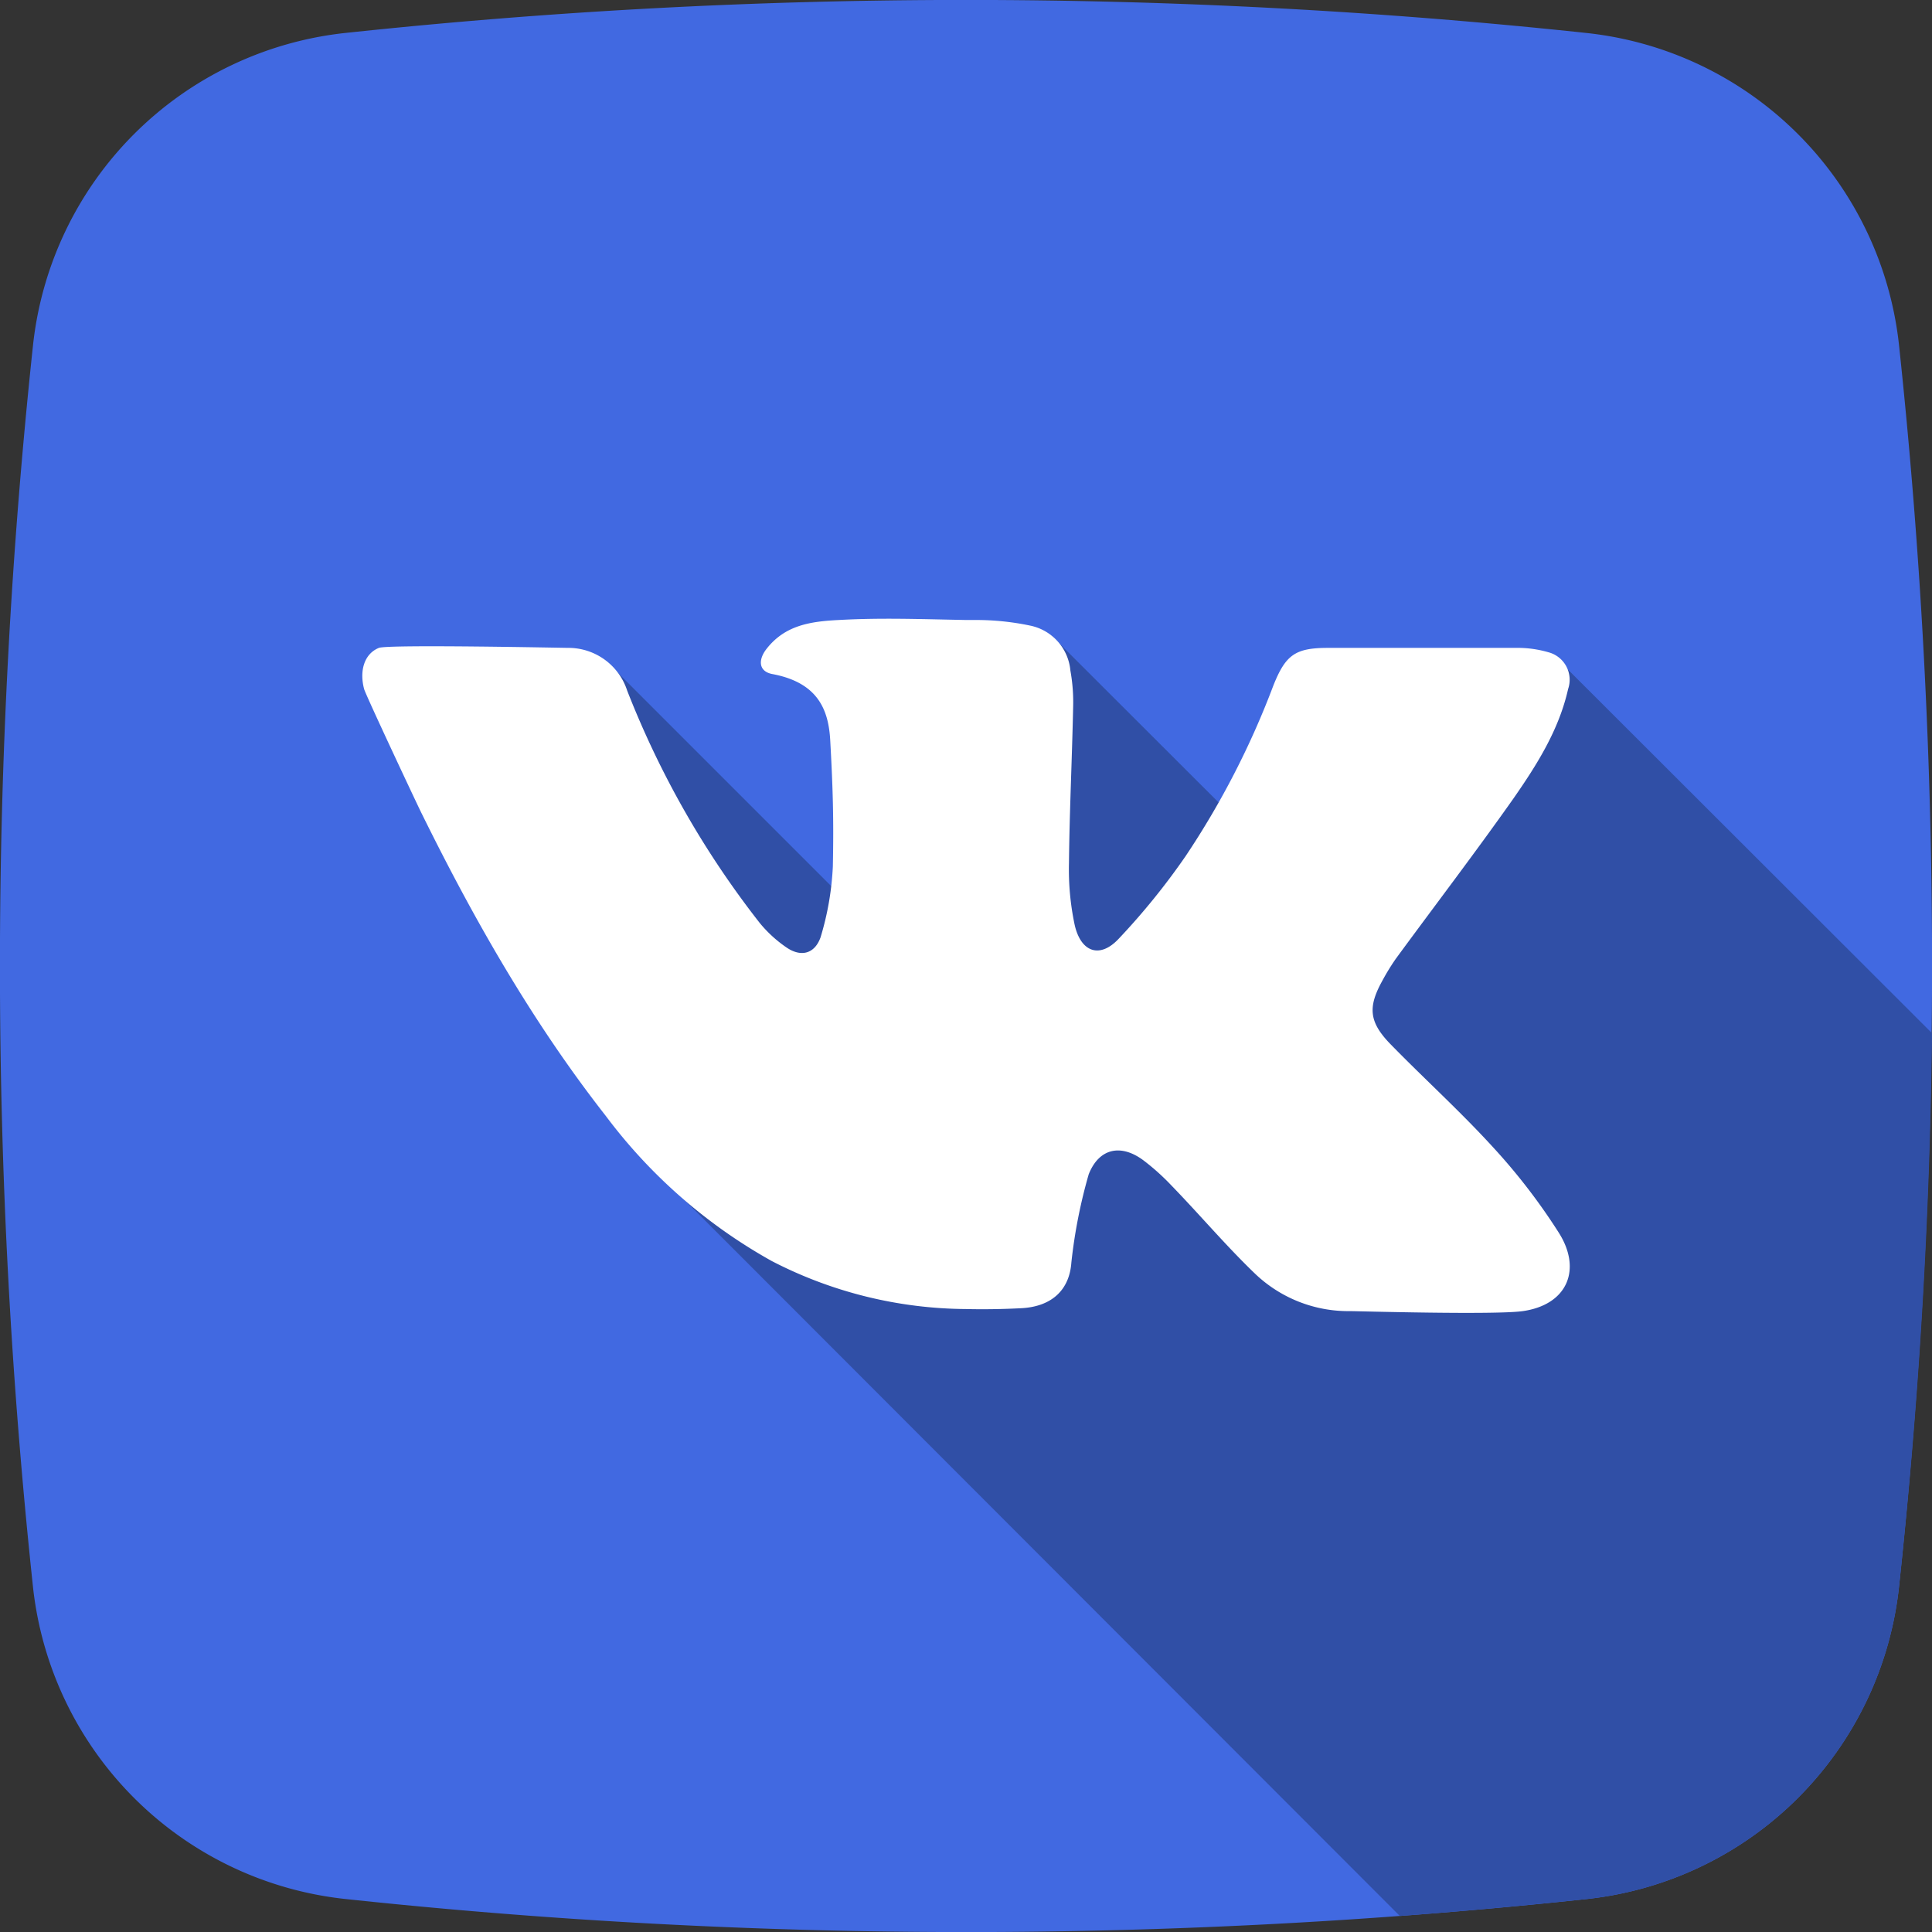
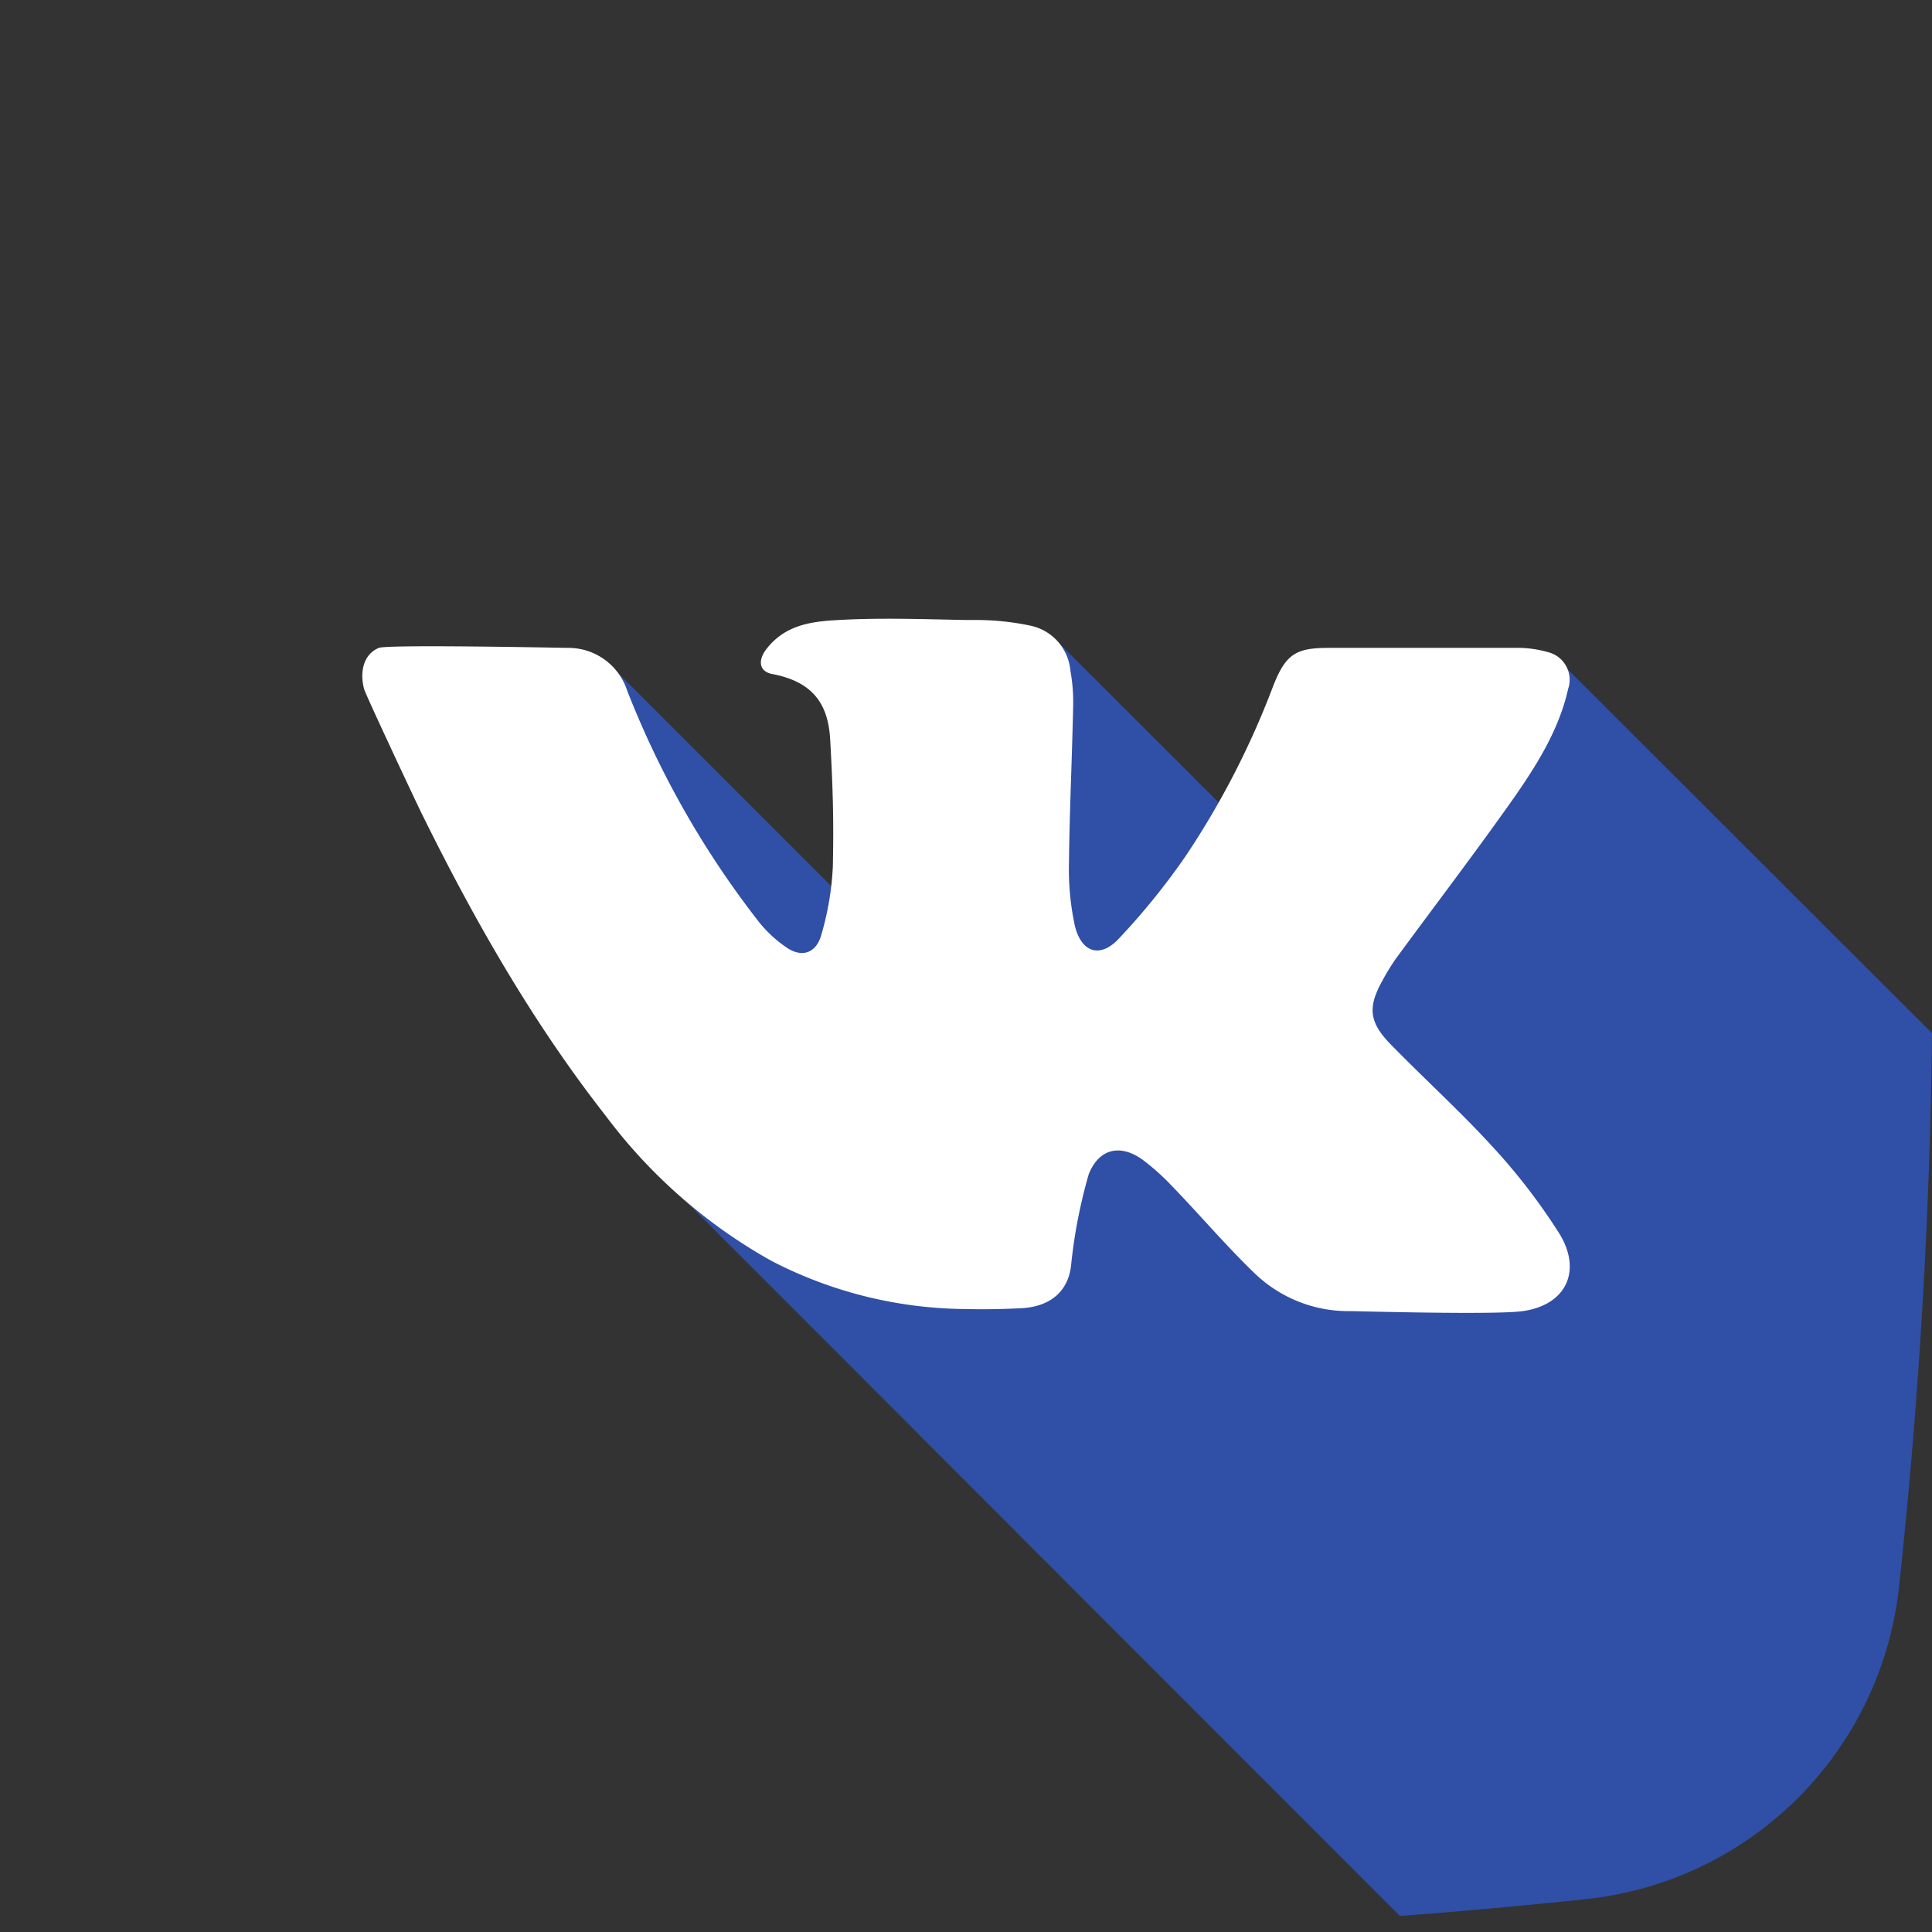
<svg xmlns="http://www.w3.org/2000/svg" viewBox="0 0 176 176">
  <rect x="0" y="0" width="176" height="176" fill="#333333" stroke="none" />
  <g id="Layer_2" data-name="Layer 2">
    <g id="_19.vk" data-name="19.vk">
-       <path id="background" d="m144.52 173a532.59 532.59 0 0 1 -113 0 32.07 32.07 0 0 1 -28.52-28.48 532.59 532.59 0 0 1 0-113 32.07 32.07 0 0 1 28.48-28.52 532.59 532.59 0 0 1 113 0 32.07 32.07 0 0 1 28.52 28.48 532.59 532.59 0 0 1 0 113 32.07 32.07 0 0 1 -28.48 28.52z" fill="#4169e1" />
      <path id="shadow" d="m176 94.12q-.28 25.22-3 50.4a32.06 32.06 0 0 1 -28.48 28.48q-8.47.9-17 1.54l-70.1-70.17-1.42-43.37 23.69 23.69 16.08-26.81 23.15 23.12 23.92-20z" fill="#304fa6" />
      <path id="icon" d="m138.72 119.44c-2.56.36-15.08 0-15.73 0a12.3 12.3 0 0 1 -8.69-3.44c-2.64-2.54-5-5.34-7.58-8a21 21 0 0 0 -2.47-2.23c-2.06-1.59-4.1-1.23-5.07 1.2a47.26 47.26 0 0 0 -1.58 8.03c-.17 2.46-1.73 4-4.49 4.17-1.71.09-3.42.12-5.11.08a39 39 0 0 1 -17.69-4.37 48.18 48.18 0 0 1 -15.13-13.23c-6.67-8.52-12-17.88-16.76-27.53-.25-.48-5.13-10.86-5.25-11.35-.44-1.64 0-3.21 1.35-3.75.86-.33 16.94 0 17.21 0a5.63 5.63 0 0 1 5.4 3.88 83.8 83.8 0 0 0 12.08 21.18 11.6 11.6 0 0 0 2.45 2.24c1.31.89 2.55.58 3.09-.93a26.36 26.36 0 0 0 1.12-6.45c.09-4.34 0-7.2-.24-11.53-.16-2.78-1.14-5.22-5.24-6-1.26-.22-1.37-1.26-.56-2.3 1.69-2.16 4-2.5 6.59-2.63 3.86-.22 7.72-.07 11.58 0h.84a23.91 23.91 0 0 1 5 .51 4.6 4.6 0 0 1 3.67 4.1 16.15 16.15 0 0 1 .25 3.32c-.1 4.74-.33 9.47-.38 14.21a24.35 24.35 0 0 0 .51 5.59c.55 2.52 2.28 3.15 4 1.33a63.12 63.12 0 0 0 6.11-7.54 76.3 76.3 0 0 0 8-15.55c1.12-2.81 2-3.43 5-3.43h17.06a10.12 10.12 0 0 1 3 .4 2.59 2.59 0 0 1 1.79 3.35c-.84 3.74-2.86 6.93-5 10-3.47 4.92-7.13 9.71-10.68 14.55a19.92 19.92 0 0 0 -1.23 2c-1.34 2.41-1.24 3.76.7 5.77 3.1 3.18 6.41 6.17 9.4 9.45a55.18 55.18 0 0 1 5.92 7.69c2.19 3.39.84 6.63-3.24 7.21z" fill="#fff" />
    </g>
  </g>
</svg>